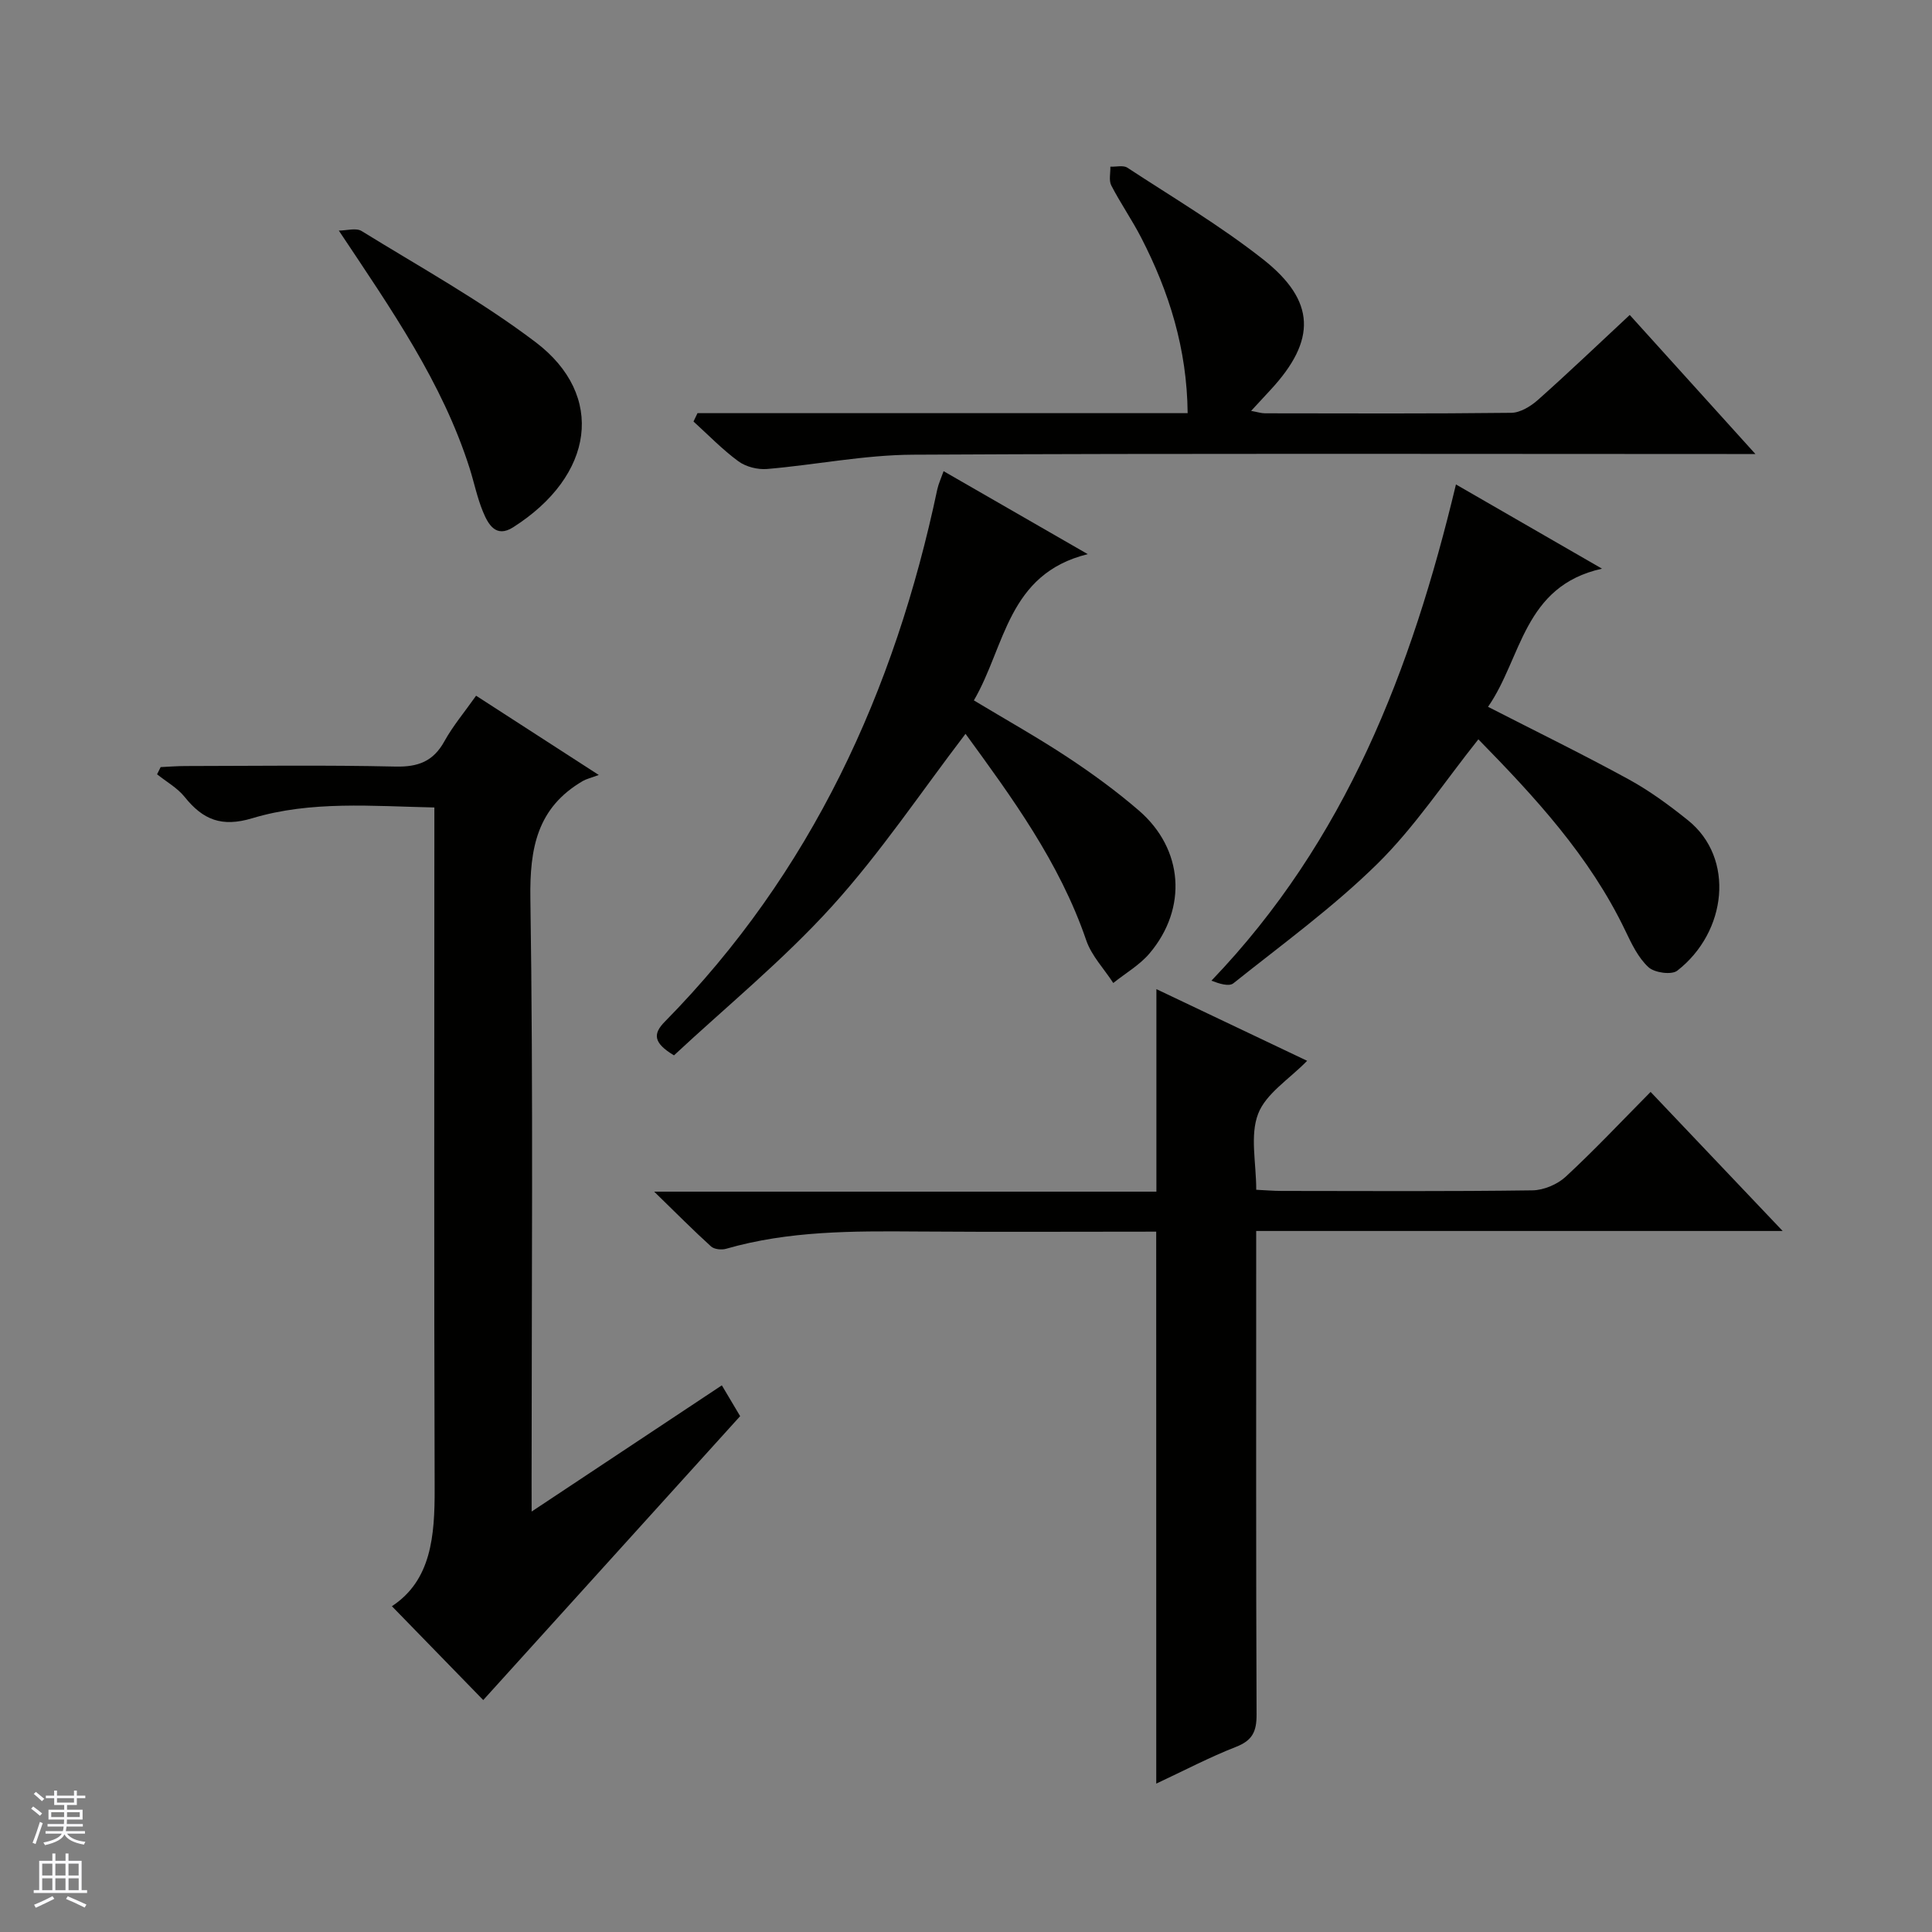
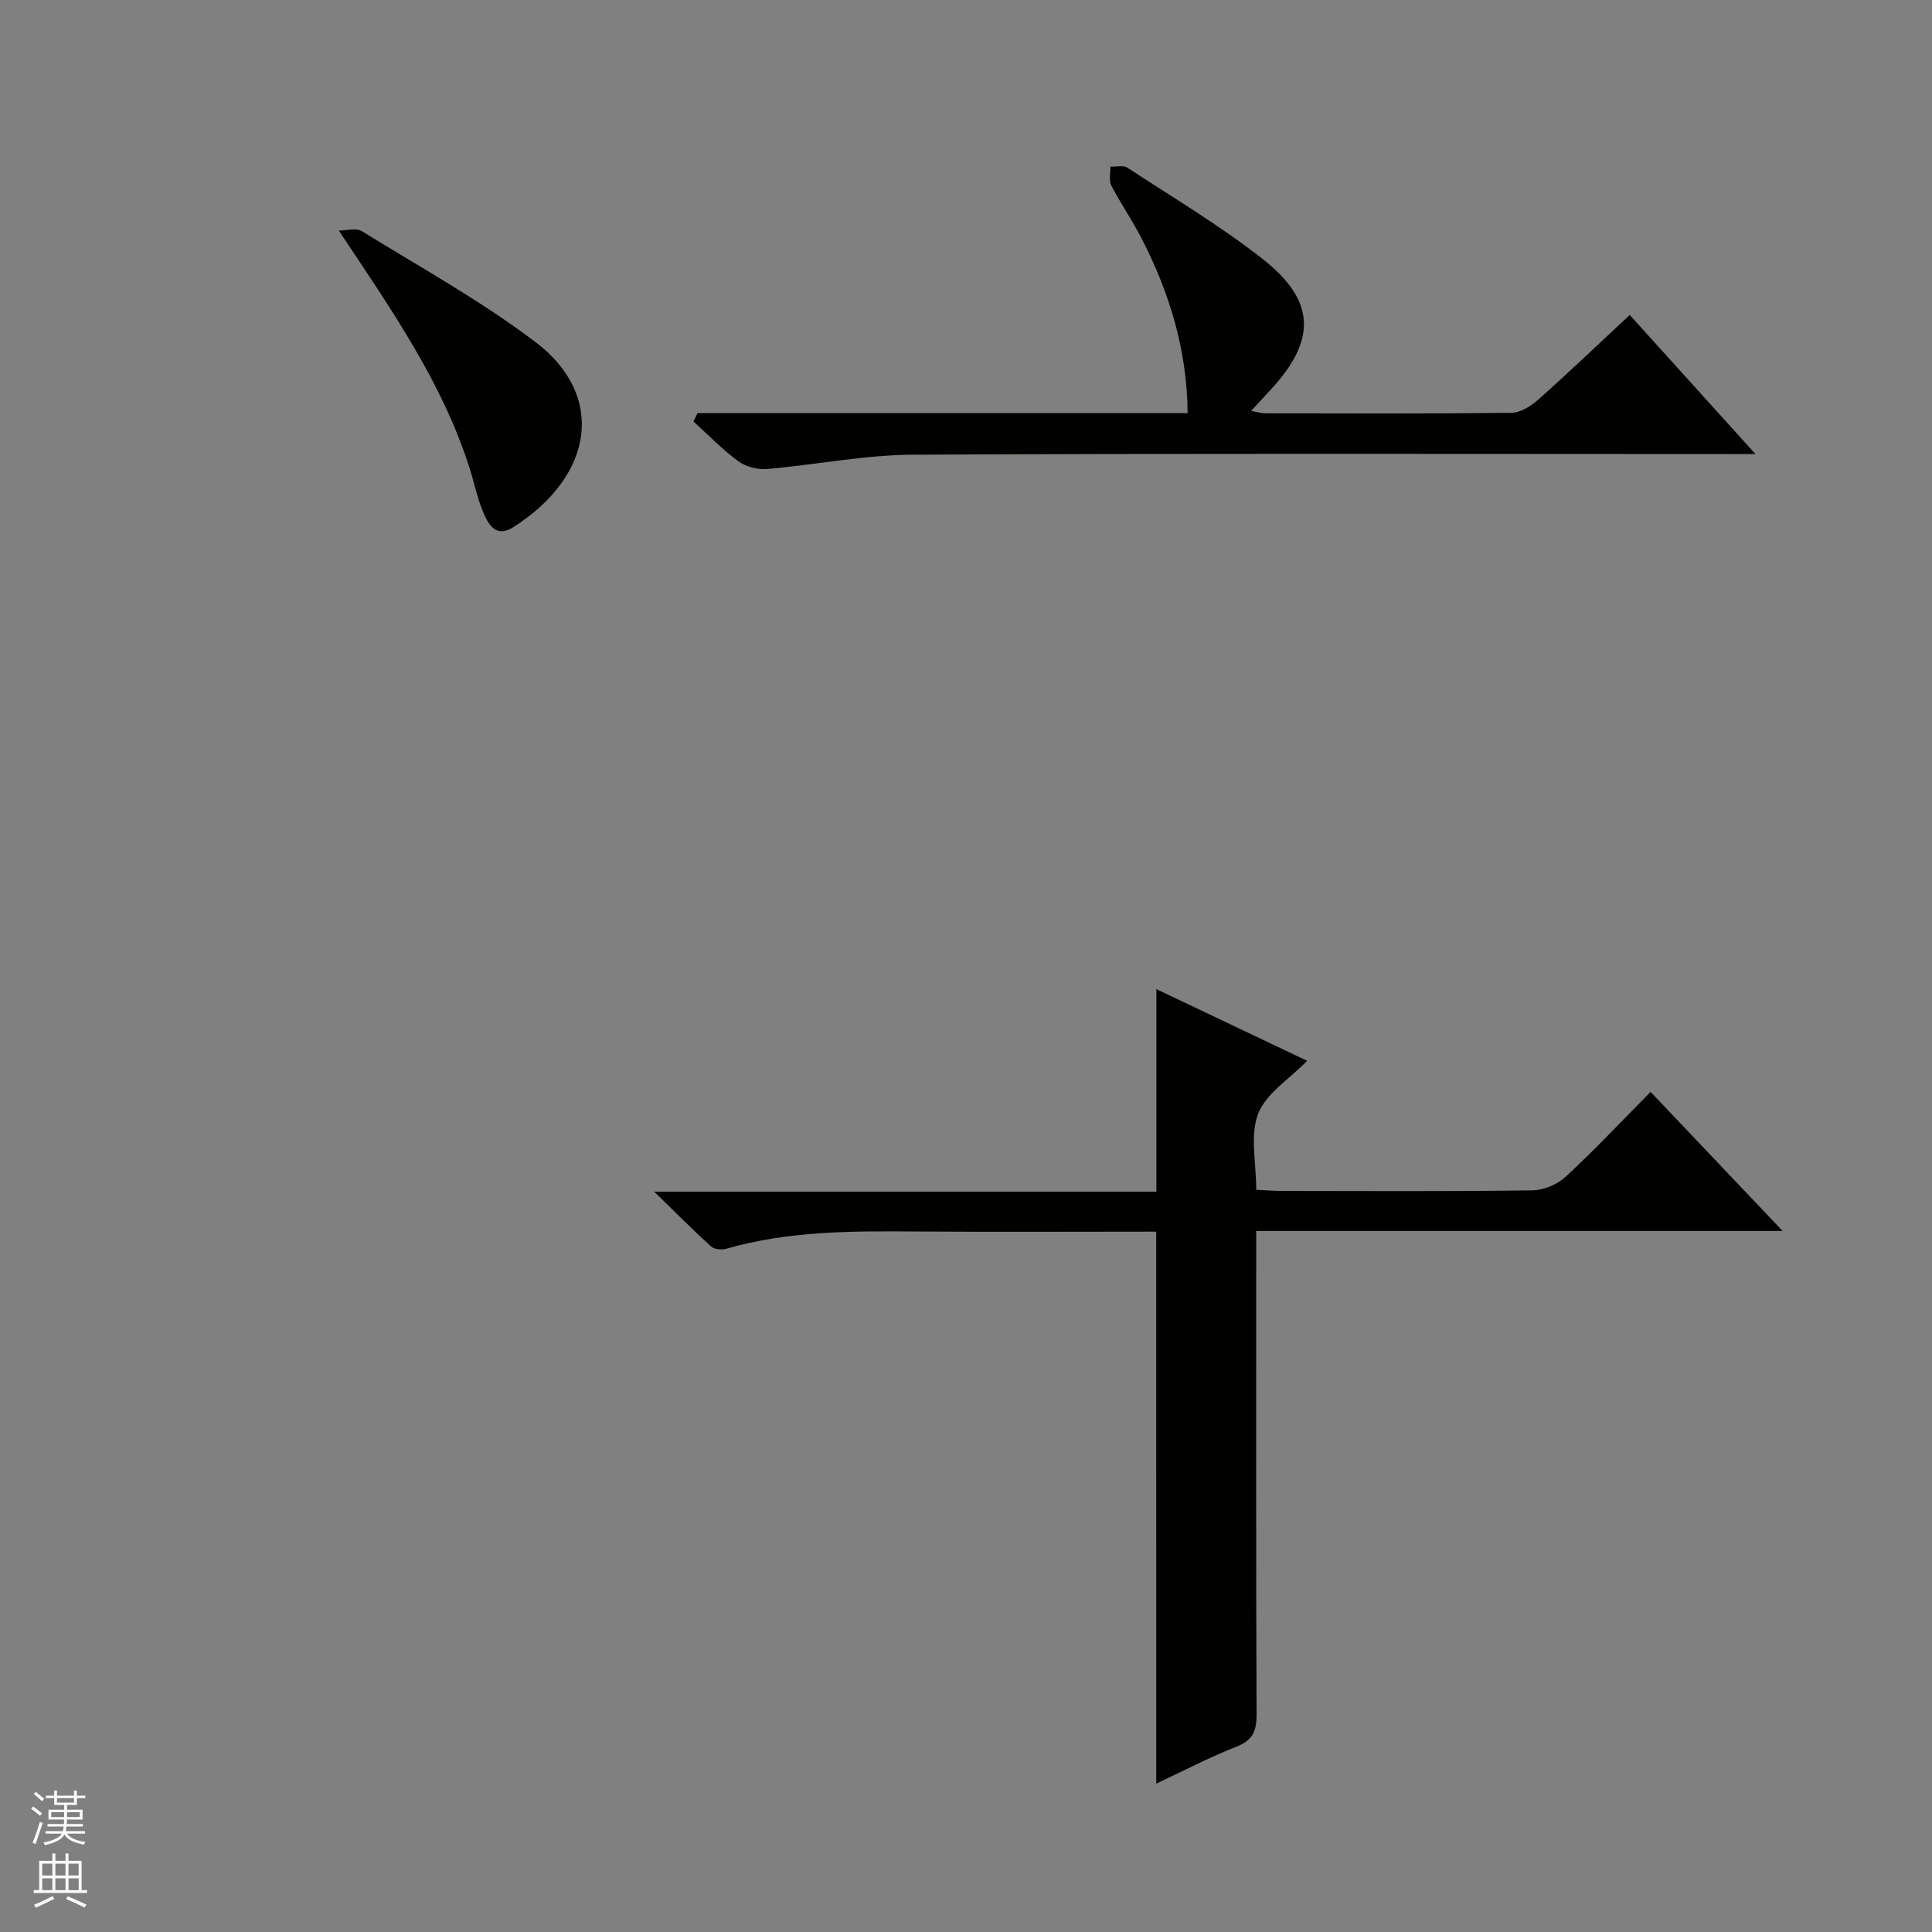
<svg xmlns="http://www.w3.org/2000/svg" enable-background="new 0 0 400 400" viewBox="0 0 400 400">
  <rect x="0" y="0" width="400" height="400" fill="#808080" stroke="none" />
  <g fill="#010100">
-     <path d="m110.07 312.95c13.61-9.03 26.41-17.53 39.38-26.13 1.4 2.36 2.65 4.46 3.79 6.38-17.95 19.83-35.68 39.43-53.19 58.78-6.07-6.24-12.4-12.74-18.91-19.43 8.17-5.36 8.88-14.58 8.85-24.36-.14-44.83-.06-89.65-.06-134.48 0-1.98 0-3.97 0-6.53-12.82-.27-25.52-1.44-37.71 2.23-6.34 1.91-10.21.3-13.98-4.4-1.51-1.89-3.79-3.15-5.72-4.7.25-.5.49-1 .74-1.49 1.71-.08 3.41-.22 5.12-.22 14.5-.02 29-.22 43.49.11 4.7.11 7.84-1.07 10.14-5.24 1.76-3.18 4.14-6 6.56-9.43 8.01 5.18 15.88 10.26 25.4 16.41-1.69.63-2.56.82-3.29 1.24-9.48 5.53-11.03 13.91-10.87 24.38.61 40.15.25 80.32.25 120.48.01 1.78.01 3.55.01 6.4z" />
    <path d="m239.38 255c-16.56 0-33.03.09-49.49-.03-13.32-.1-26.6-.16-39.57 3.58-.94.27-2.45.11-3.11-.49-3.65-3.31-7.12-6.81-11.77-11.34h103.98c0-14.11 0-27.64 0-41.93 10.39 4.94 20.74 9.86 31.21 14.84-3.7 3.8-8.54 6.77-10.15 10.98-1.72 4.48-.39 10.14-.39 15.72 1.96.09 3.58.24 5.2.24 17.33.02 34.66.12 51.98-.12 2.34-.03 5.17-1.23 6.9-2.83 5.96-5.52 11.53-11.45 17.57-17.55 9.11 9.59 17.86 18.8 27.34 28.79-36.83 0-72.55 0-109 0v5.68c0 31.49-.05 62.98.08 94.47.01 3.44-.84 5.32-4.21 6.64-5.53 2.16-10.81 4.94-16.56 7.63-.01-38.23-.01-75.89-.01-114.28z" />
    <path d="m144.41 85.54h101.48c-.13-13.36-3.85-25.13-9.61-36.32-1.9-3.69-4.29-7.13-6.2-10.82-.54-1.05-.15-2.58-.19-3.89 1.19.05 2.67-.35 3.52.21 9.45 6.19 19.22 11.99 28.07 18.95 10.99 8.65 11.08 16.78 1.59 27.03-1.22 1.32-2.43 2.63-4.04 4.37 1.33.24 2.1.5 2.86.5 17 .02 34 .1 51-.1 1.87-.02 4.03-1.35 5.52-2.67 6.33-5.63 12.46-11.49 19.01-17.59 8.51 9.42 16.85 18.65 26.02 28.79-2.55 0-4.24 0-5.94 0-56.17 0-112.33-.16-168.5.14-10.07.05-20.11 2.1-30.19 2.96-1.95.16-4.37-.45-5.93-1.59-3.33-2.44-6.23-5.46-9.3-8.24.27-.58.55-1.16.83-1.73z" />
-     <path d="m195.36 97.55c9.97 5.74 19.31 11.11 29.85 17.18-16.64 4.09-17.05 19.09-23.58 30.28 6.73 4.05 13.21 7.68 19.39 11.76 5.12 3.38 10.12 7.03 14.76 11.03 9.24 7.96 10.13 20.23 2.22 29.59-2.05 2.42-4.98 4.1-7.51 6.13-1.9-2.94-4.5-5.63-5.6-8.85-5.53-16.16-15.44-29.63-24.99-42.74-9.21 12.05-17.62 24.66-27.69 35.76-10.09 11.12-21.85 20.73-32.67 30.81-4.31-2.59-4.38-4.46-1.89-6.98 30.34-30.83 47.58-68.38 56.41-110.22.25-1.13.75-2.19 1.3-3.75z" />
-     <path d="m301.44 100.3c9.98 5.76 19.59 11.3 30.24 17.44-16.32 3.59-16.59 18.55-23.6 28.6 10 5.12 19.68 9.85 29.11 15.01 4.35 2.38 8.42 5.37 12.3 8.49 9.75 7.83 8.07 23.12-2.23 31.13-1.18.92-4.72.43-5.96-.72-2.11-1.94-3.48-4.81-4.76-7.49-7.43-15.57-18.94-27.92-30.46-39.69-7.04 8.82-13.14 18.11-20.88 25.74-9.18 9.04-19.73 16.7-29.84 24.77-.91.72-2.89.1-4.55-.54 27.8-28.97 41.43-64.33 50.63-102.74z" />
    <path d="m70.15 47.74c1.6 0 3.57-.62 4.73.1 12.13 7.49 24.7 14.43 36.02 23.01 14.52 11.01 12.14 27.63-4.66 38.32-3.6 2.29-5.19-.66-6.27-3.29-1.19-2.89-1.81-6.01-2.76-9-5.65-17.7-16.09-32.67-27.06-49.14z" />
  </g>
  <path d="m6.45 374.46.42-.45c.65.47 1.27.95 1.85 1.44l-.45.49c-.66-.56-1.26-1.06-1.83-1.48m.93 7.33-.63-.26c.55-1.36 1.05-2.8 1.52-4.33.19.1.38.19.59.27-.46 1.29-.95 2.73-1.48 4.32m-.38-10.38.44-.42c.43.34 1.01.82 1.74 1.44l-.49.49c-.53-.51-1.09-1.01-1.69-1.51m2.5.35h1.72v-1.04h.59v1.04h3.52v-1.04h.59v1.04h1.75v.53h-1.75v1.42h-2.03v.97h3.22v2.03h-3.24c0 .35-.01.66-.03.93h3.32v.53h-3.37c-.03.27-.08.58-.15.94h3.96v.53h-3.71c.67.92 1.93 1.48 3.79 1.68-.13.24-.23.44-.29.59-2.13-.38-3.48-1.08-4.04-2.12-.43.97-1.77 1.72-4.03 2.23-.09-.19-.2-.37-.33-.55 2.1-.42 3.37-1.03 3.81-1.83h-3.36v-.53h3.58c.08-.29.13-.61.16-.94h-3.33v-.53h3.39c.02-.27.04-.58.04-.93h-3.23v-2.03h3.25v-.97h-2.07v-1.42h-1.73zm1.12 3.44v1h2.65c.01-.3.02-.44.01-.4v-.25-.35zm1.19-2h3.52v-.91h-3.52zm4.71 2h-2.63v.59c0 .15-.01.28-.01.4h2.64z" fill="#fafafc" />
  <path d="m13.55 383.74h.63v1.52h2.72v6.07h1.13v.6h-11.05v-.6h1.13v-6.07h2.73v-1.52h.63v1.52h2.1v-1.52zm-2.68 8.83.38.56c-1.24.63-2.53 1.25-3.85 1.85-.1-.21-.21-.42-.34-.63 1.36-.55 2.63-1.15 3.81-1.78m-2.13-4.27h2.1v-2.45h-2.1zm0 3.04h2.1v-2.46h-2.1zm2.72-3.04h2.1v-2.45h-2.1zm0 3.04h2.1v-2.46h-2.1zm6.07 3.6c-1.41-.71-2.7-1.3-3.86-1.78l.35-.56c1.45.62 2.75 1.19 3.88 1.72zm-1.25-9.09h-2.1v2.45h2.1zm-2.09 5.49h2.1v-2.46h-2.1z" fill="#fafafc" />
</svg>